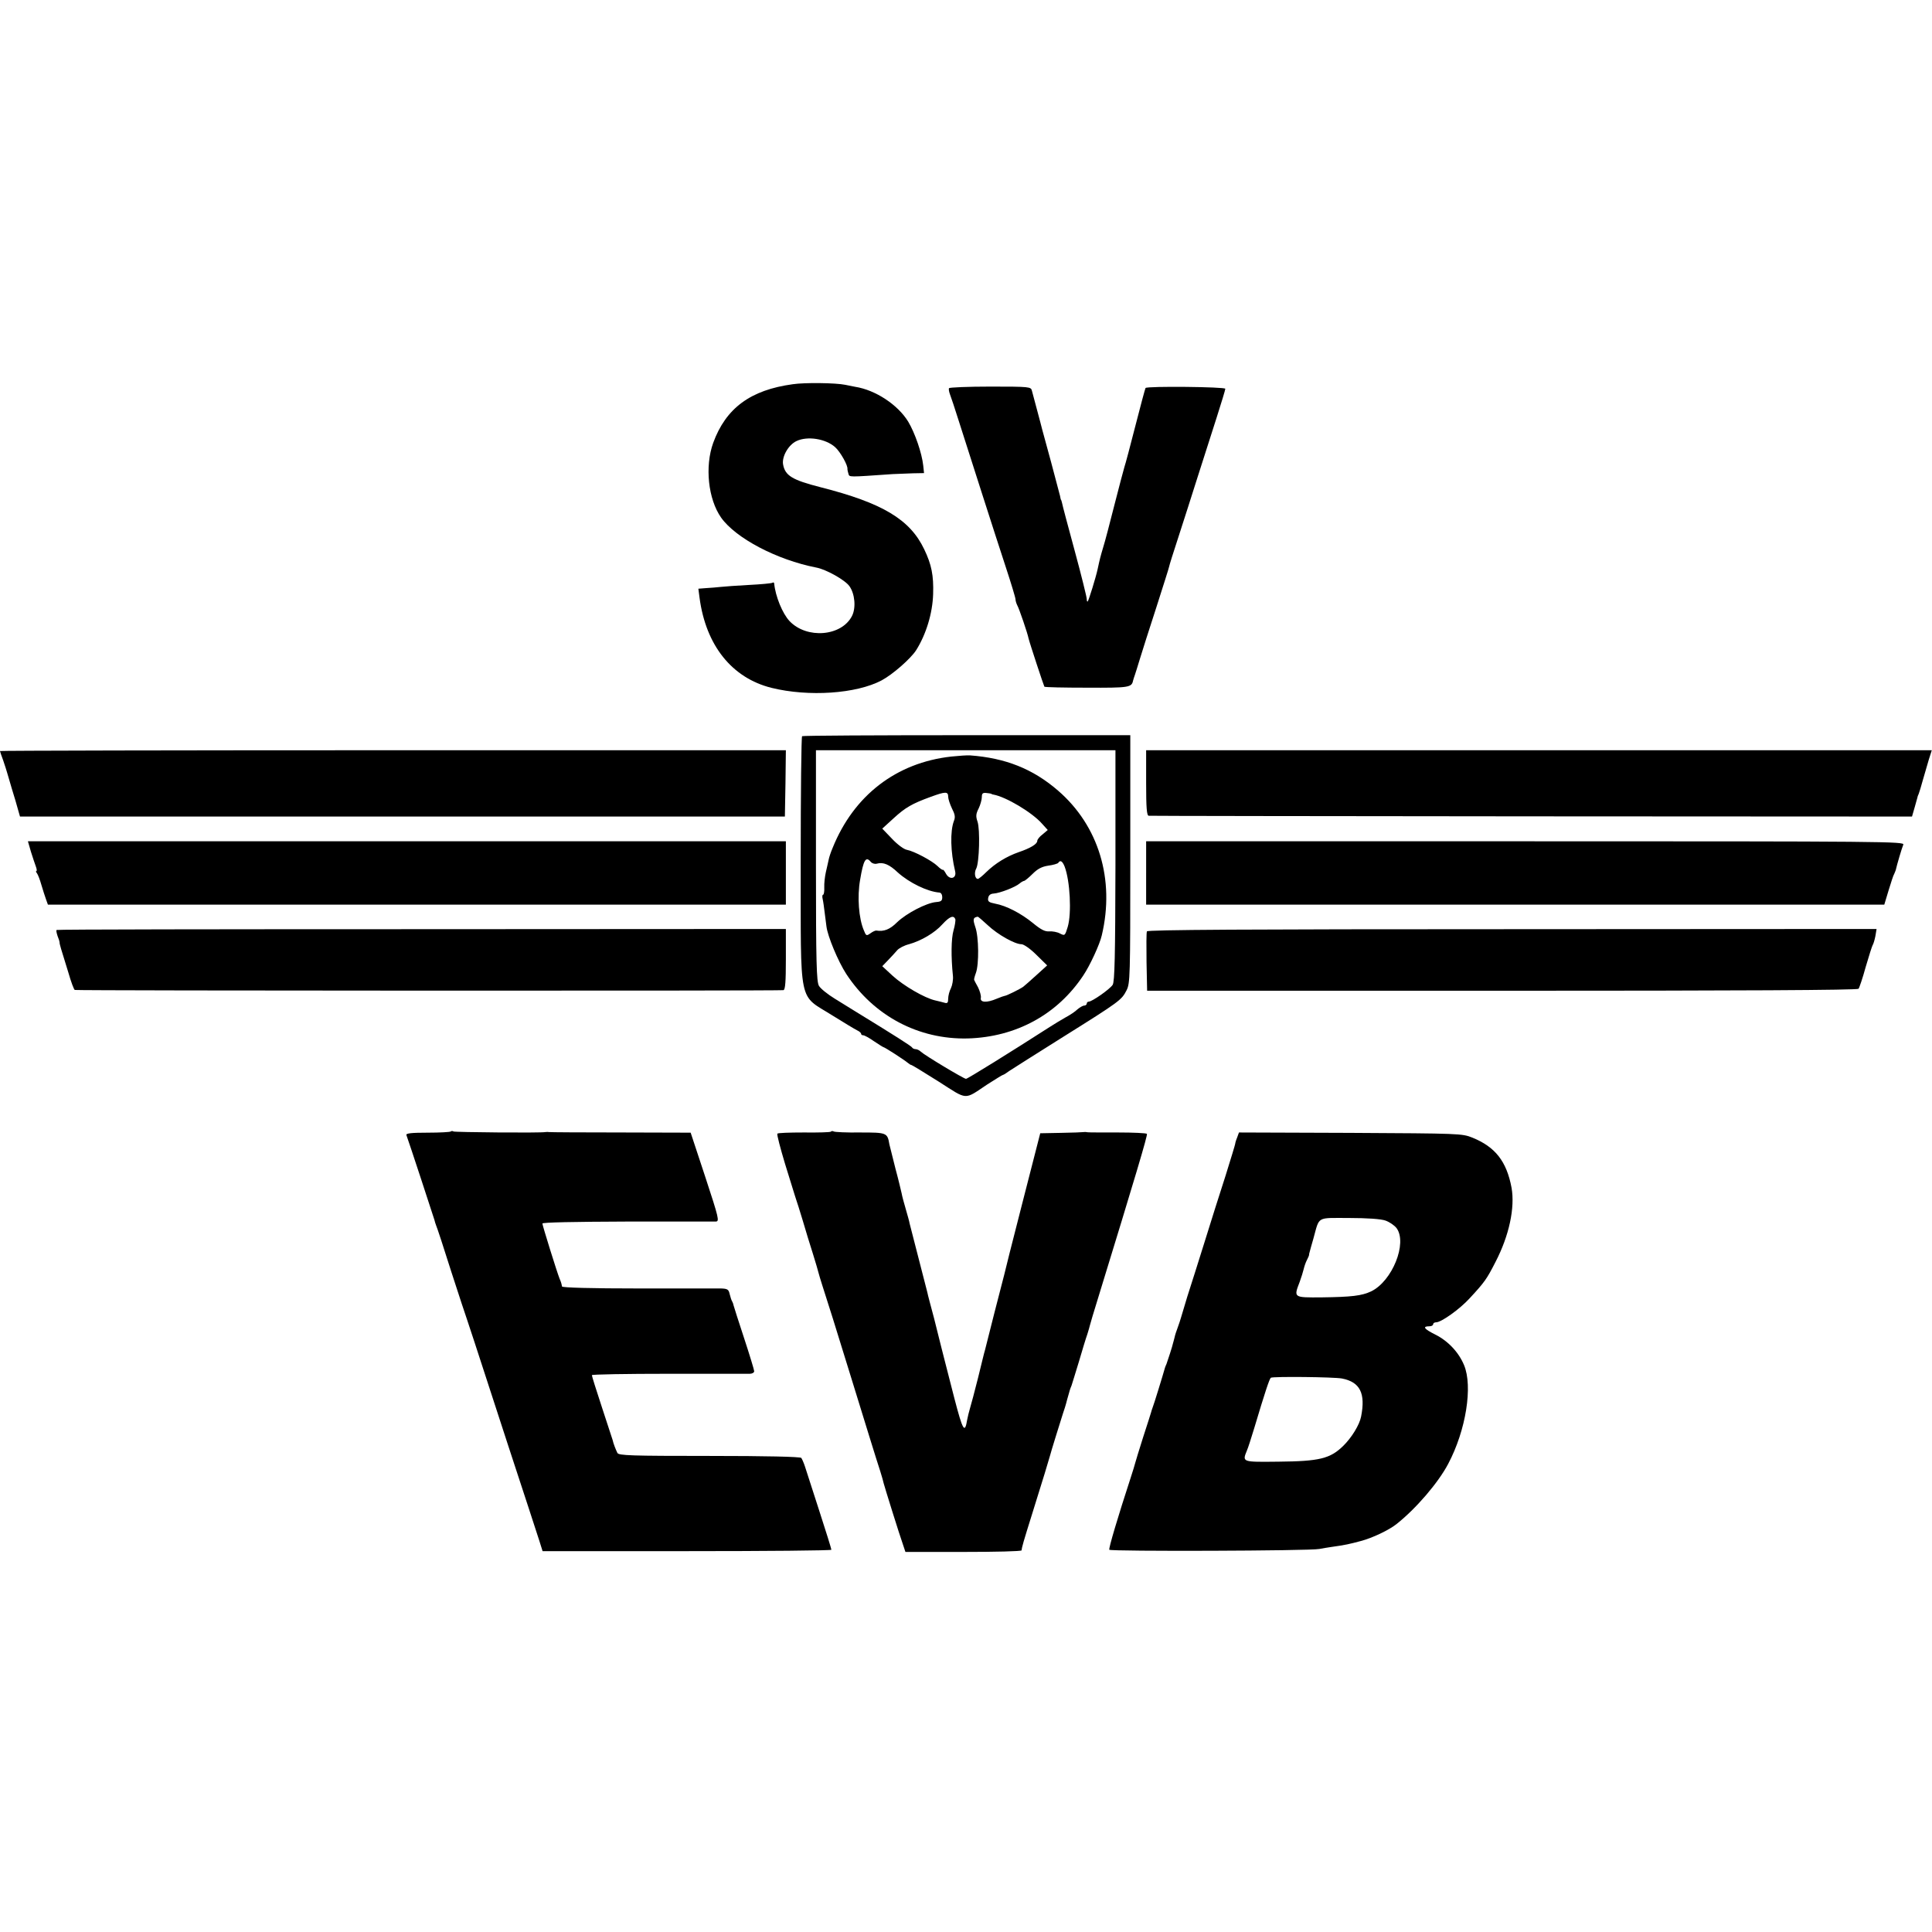
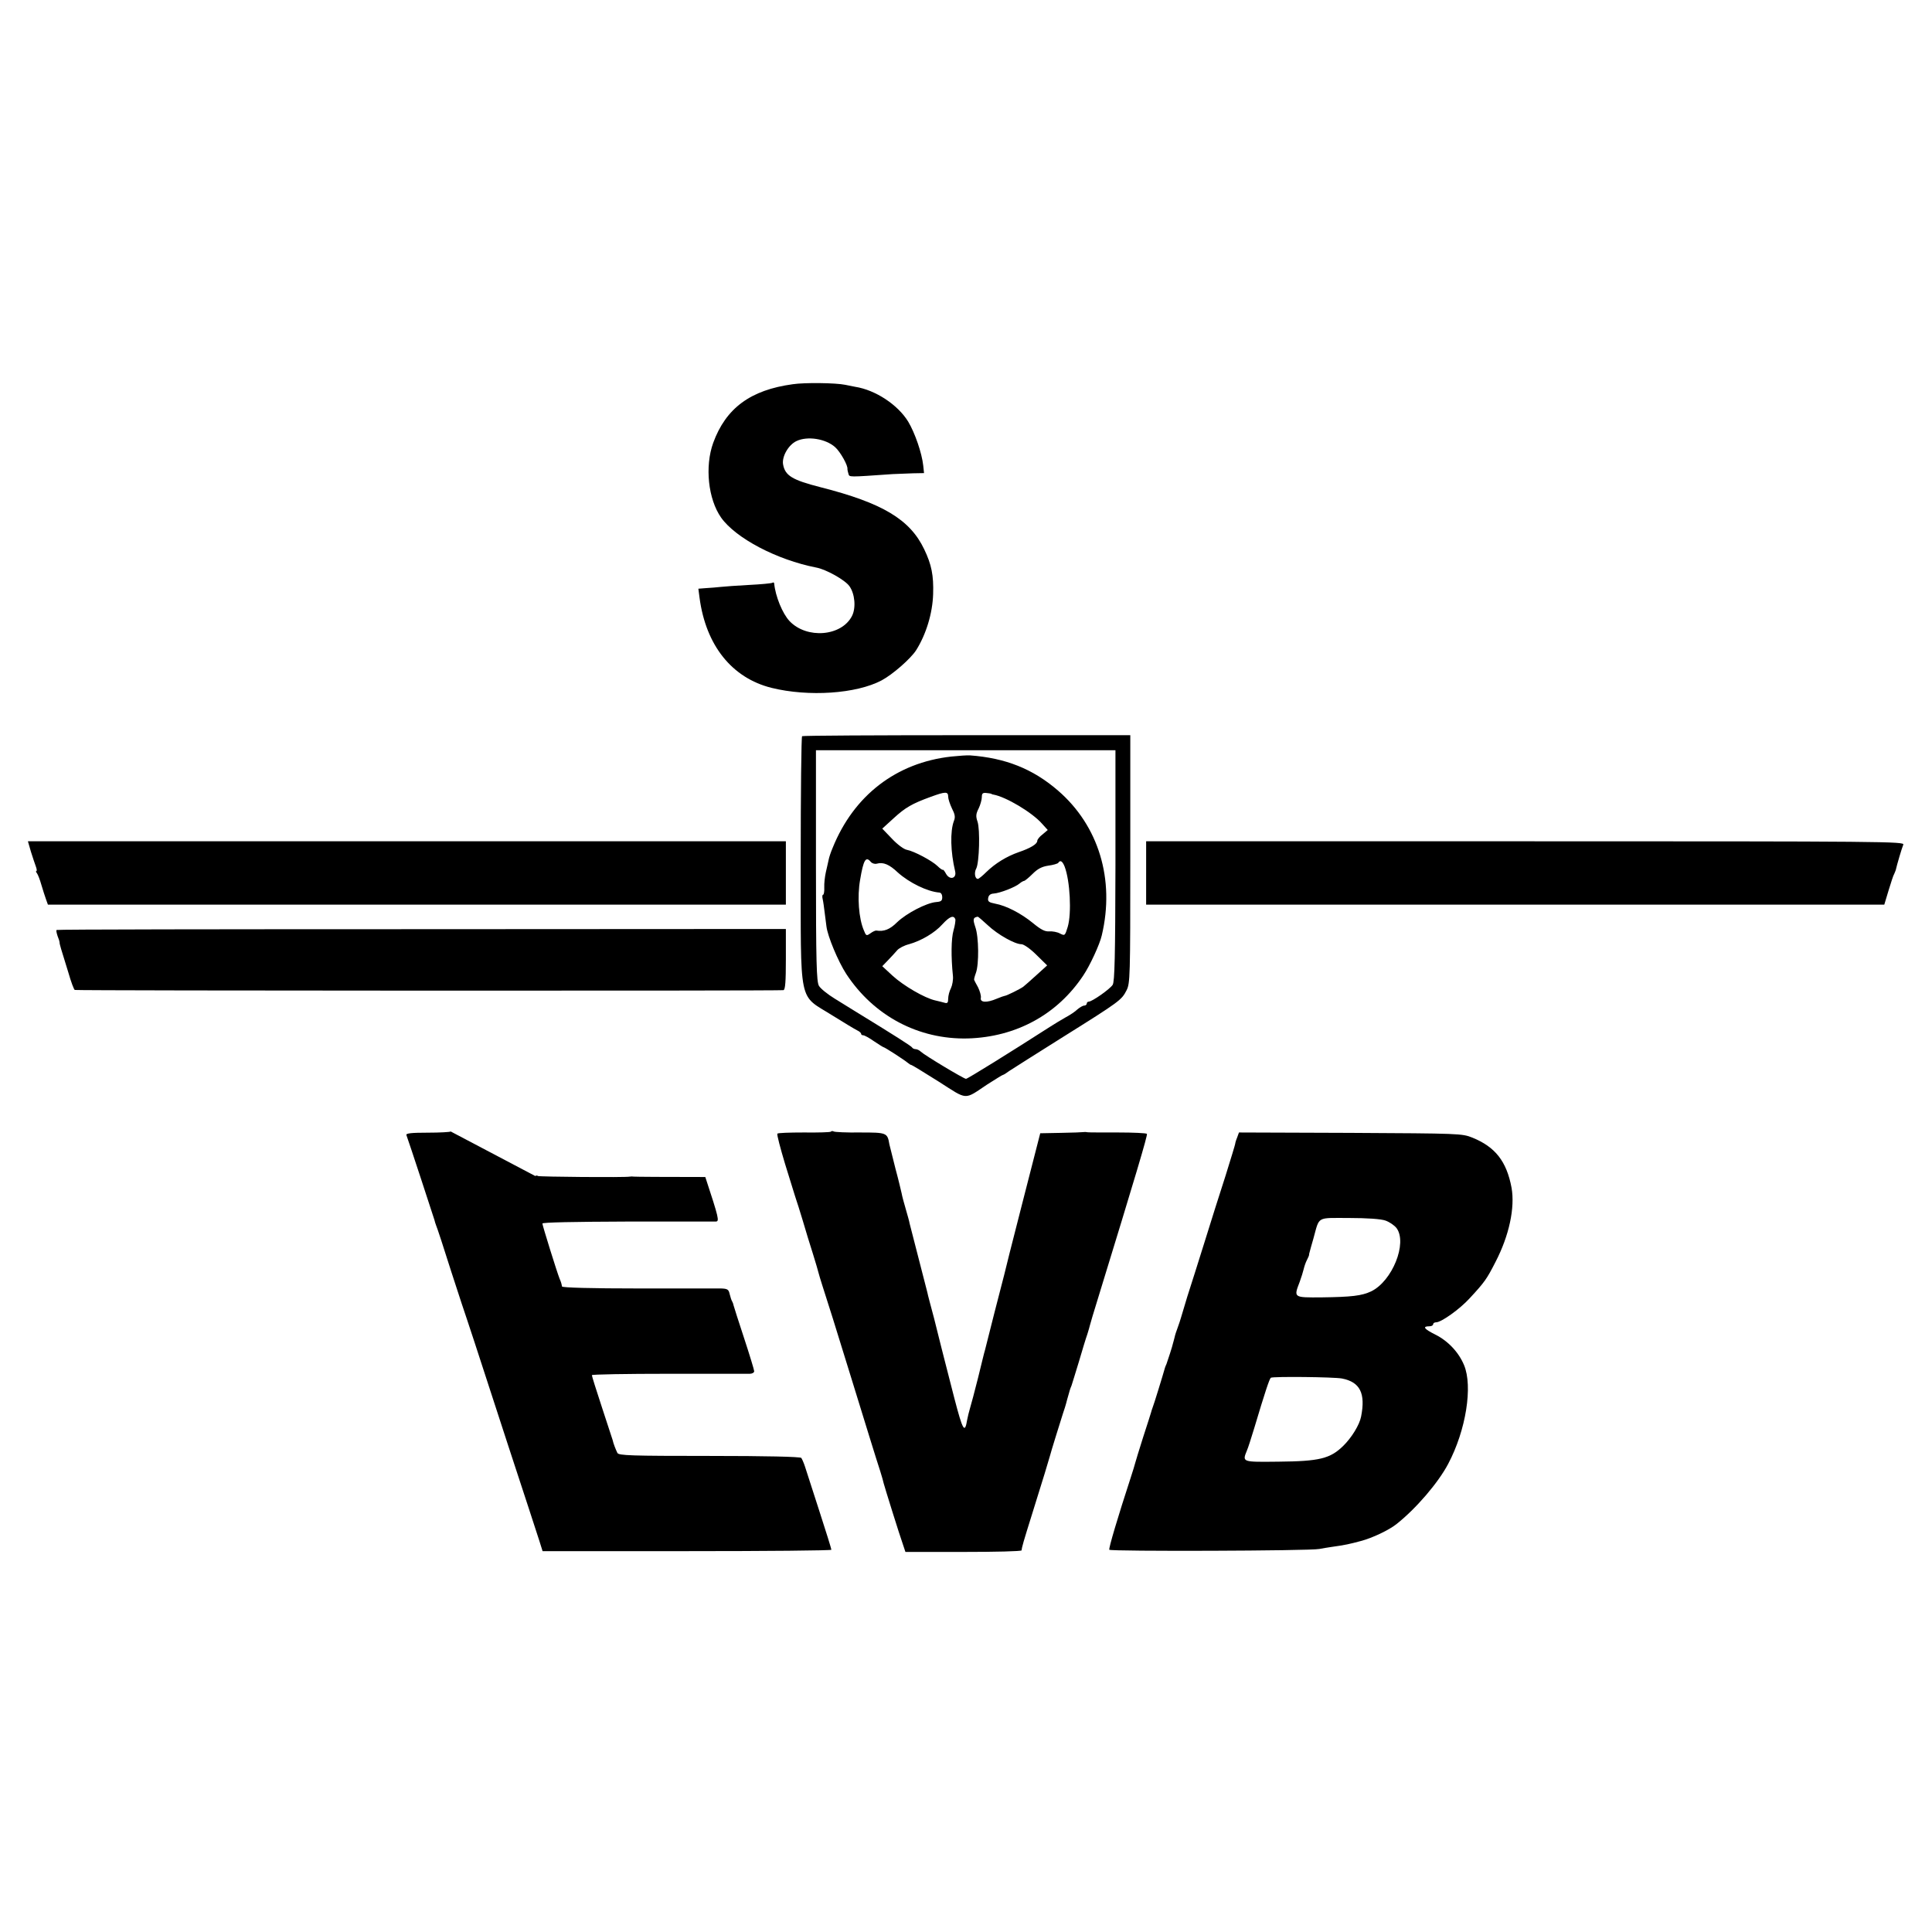
<svg xmlns="http://www.w3.org/2000/svg" version="1.0" width="976pt" height="976pt" viewBox="0 0 976 976" preserveAspectRatio="xMidYMid meet">
  <g transform="translate(0,976) scale(0.1,-0.1)" fill="#000000" stroke="none">
    <path d="M4005 7819 c-214 -29 -338 -121 -402 -296 -43 -119 -26 -284 40 -378 74 -104 281 -213 480 -252 50 -9 146 -63 168 -94 28 -39 34 -110 13 -151 -53 -103 -228 -117 -315 -26 -36 38 -72 126 -78 191 -1 5 -5 6 -9 3 -5 -3 -58 -8 -118 -11 -60 -3 -125 -8 -144 -10 -19 -2 -52 -5 -73 -6 l-39 -3 6 -46 c32 -240 163 -405 364 -455 187 -46 428 -30 556 38 56 30 146 109 174 152 51 81 83 187 86 284 3 94 -8 149 -45 226 -72 151 -210 234 -525 314 -141 36 -178 58 -188 115 -7 39 27 99 68 118 55 26 147 12 195 -31 26 -23 66 -94 62 -111 0 -3 2 -13 5 -23 6 -18 -6 -18 224 -2 25 1 71 3 102 4 l56 1 -4 38 c-7 64 -42 165 -76 222 -52 85 -165 160 -268 176 -8 2 -31 6 -50 10 -48 10 -205 12 -265 3z" />
-     <path d="M4794 7799 c-2 -4 0 -18 5 -31 5 -13 25 -72 44 -133 54 -169 183 -573 238 -740 27 -82 49 -155 49 -162 0 -7 4 -21 9 -31 9 -15 52 -141 57 -167 5 -22 77 -240 80 -244 3 -3 99 -5 215 -5 213 -1 226 1 233 36 2 7 6 20 9 28 3 8 14 44 25 80 11 36 48 153 83 260 34 107 64 200 65 207 1 7 22 74 47 150 25 76 68 212 97 303 29 91 72 226 96 300 24 75 44 141 44 146 0 10 -394 14 -403 4 -2 -3 -25 -88 -51 -190 -26 -102 -51 -196 -56 -210 -4 -14 -27 -99 -50 -190 -23 -91 -48 -187 -57 -215 -14 -47 -17 -59 -28 -110 -9 -42 -45 -158 -50 -163 -3 -3 -5 2 -5 12 0 9 -27 119 -61 244 -34 125 -63 234 -64 242 -2 8 -4 15 -5 15 -1 0 -3 9 -5 20 -3 11 -23 88 -45 170 -23 83 -43 157 -45 165 -2 8 -13 51 -25 95 -12 44 -24 89 -27 101 -5 20 -10 21 -209 21 -113 0 -207 -4 -210 -8z" />
    <path d="M4052 6041 c-4 -3 -7 -287 -7 -631 1 -746 -15 -669 162 -781 56 -35 111 -68 123 -74 11 -5 20 -13 20 -17 0 -5 5 -8 11 -8 6 0 30 -13 54 -30 24 -16 46 -30 48 -30 6 0 105 -64 124 -80 7 -6 14 -10 17 -10 3 0 65 -38 138 -84 149 -95 126 -94 246 -14 41 26 76 48 79 48 3 0 17 9 32 20 15 10 138 88 272 172 286 179 295 186 320 235 18 35 19 67 19 663 l0 626 -825 0 c-454 0 -828 -2 -833 -5z m1583 -653 c-1 -460 -4 -587 -14 -603 -14 -22 -104 -85 -121 -85 -5 0 -10 -4 -10 -10 0 -5 -6 -10 -13 -10 -7 0 -22 -9 -34 -19 -11 -11 -38 -29 -59 -40 -21 -12 -58 -34 -81 -49 -201 -129 -415 -262 -423 -262 -11 0 -209 119 -228 137 -7 7 -19 13 -27 13 -7 0 -15 4 -17 8 -2 6 -82 57 -294 187 -18 11 -62 38 -97 60 -36 22 -72 51 -80 65 -12 21 -15 116 -15 608 l0 582 756 0 757 0 0 -582z" />
    <path d="M4805 5938 c-277 -31 -492 -196 -599 -462 -9 -21 -18 -48 -20 -60 -2 -11 -9 -39 -14 -62 -5 -22 -9 -57 -8 -77 1 -20 -2 -37 -6 -37 -4 0 -5 -10 -2 -22 3 -13 7 -43 10 -68 3 -25 7 -56 9 -70 6 -50 59 -177 100 -240 139 -212 365 -332 614 -326 244 7 453 121 584 319 33 49 83 157 93 202 67 282 -16 554 -221 731 -127 110 -266 165 -445 178 -14 1 -56 -2 -95 -6z m-15 -203 c0 -11 9 -38 19 -59 15 -29 18 -44 10 -63 -20 -53 -17 -158 6 -254 9 -37 -27 -47 -46 -13 -7 13 -14 22 -16 20 -2 -2 -15 7 -27 19 -28 27 -118 75 -155 82 -14 2 -48 27 -75 56 l-49 51 57 52 c60 55 93 74 189 109 74 27 87 27 87 0z m218 15 c1 -2 5 -3 10 -4 63 -11 196 -90 246 -147 l29 -32 -26 -22 c-15 -11 -27 -26 -27 -33 0 -16 -35 -37 -94 -57 -60 -21 -118 -56 -164 -101 -19 -19 -38 -34 -42 -34 -15 0 -20 32 -8 53 15 30 20 197 6 237 -9 26 -8 39 6 66 9 19 16 45 16 58 0 18 5 22 23 20 12 -1 23 -3 25 -4z m-609 -344 c7 -8 20 -12 31 -9 32 9 63 -4 106 -45 57 -51 148 -96 209 -101 9 0 15 -11 15 -23 0 -19 -6 -23 -31 -25 -48 -4 -149 -56 -197 -102 -37 -37 -67 -48 -105 -42 -4 1 -18 -5 -30 -14 -20 -14 -22 -13 -33 15 -26 60 -34 170 -19 255 17 102 29 121 54 91z m979 -23 c28 -73 36 -237 16 -305 -14 -46 -15 -46 -39 -34 -14 8 -39 12 -55 11 -21 -2 -42 9 -82 42 -60 49 -135 88 -191 98 -31 6 -38 11 -35 28 2 14 11 22 28 23 31 2 109 32 131 51 8 7 19 13 23 13 3 0 23 16 42 35 26 26 47 37 80 42 24 3 47 10 50 14 10 16 21 9 32 -18z m-552 -266 c2 -7 -2 -33 -9 -57 -12 -41 -13 -135 -3 -230 2 -19 -3 -47 -10 -62 -8 -15 -14 -39 -14 -53 0 -20 -4 -25 -17 -21 -10 3 -31 8 -48 12 -54 12 -160 74 -215 124 l-53 49 29 30 c16 17 37 39 46 50 9 11 36 25 60 31 61 17 130 57 169 101 36 39 56 47 65 26z m164 -31 c51 -48 137 -96 170 -96 12 0 45 -23 76 -54 l54 -53 -54 -49 c-30 -27 -60 -54 -67 -59 -15 -11 -85 -46 -94 -46 -2 0 -20 -6 -39 -14 -51 -22 -86 -20 -81 4 2 11 -5 34 -14 53 -10 18 -19 35 -20 38 -1 3 3 19 9 35 16 43 15 182 -3 232 -13 39 -12 48 12 52 2 1 25 -19 51 -43z" />
-     <path d="M0 5966 c0 -2 7 -23 16 -47 8 -24 17 -51 19 -59 2 -8 14 -46 25 -85 12 -38 26 -86 31 -105 l10 -35 1932 0 1932 0 3 168 2 167 -1985 0 c-1092 0 -1985 -2 -1985 -4z" />
-     <path d="M5790 5805 c0 -125 3 -165 13 -166 6 -1 877 -2 1934 -3 l1922 -1 13 45 c7 25 13 47 14 50 0 3 3 12 7 20 3 8 13 40 21 70 9 30 22 76 30 103 l15 47 -1984 0 -1985 0 0 -165z" />
    <path d="M156 5458 c9 -28 20 -62 25 -75 5 -13 6 -23 3 -23 -4 0 -2 -6 3 -12 5 -7 15 -33 22 -58 7 -25 18 -57 23 -72 l10 -28 1864 0 1864 0 0 160 0 160 -1914 0 -1915 0 15 -52z" />
    <path d="M5790 5350 l0 -160 1865 0 1864 0 22 73 c12 39 24 77 28 82 3 6 6 15 8 20 5 24 31 112 38 128 7 16 -88 17 -1909 17 l-1916 0 0 -160z" />
    <path d="M286 5062 c-3 -2 0 -16 5 -31 6 -14 10 -28 10 -31 -1 -3 3 -18 8 -35 5 -16 21 -69 36 -117 14 -49 29 -89 33 -89 19 -4 3569 -5 3580 -1 9 3 12 43 12 156 l0 153 -1840 -1 c-1012 0 -1842 -1 -1844 -4z" />
-     <path d="M5794 5055 c-3 -6 -3 -76 -2 -155 l3 -145 1793 0 c1200 0 1796 3 1801 10 4 5 21 55 36 110 16 55 32 105 35 110 4 6 10 26 14 46 l6 36 -1841 -1 c-1347 0 -1842 -3 -1845 -11z" />
-     <path d="M2277 4044 c-3 -3 -56 -6 -117 -6 -81 0 -110 -3 -107 -12 9 -23 139 -419 142 -430 1 -6 5 -18 8 -26 4 -8 39 -114 77 -235 39 -121 75 -229 79 -240 4 -11 21 -63 38 -115 17 -52 94 -288 171 -525 78 -236 148 -453 157 -480 l16 -51 729 0 c402 0 730 3 730 7 0 4 -27 92 -61 196 -33 103 -66 204 -72 223 -6 19 -15 39 -19 45 -6 6 -177 10 -465 10 -395 0 -457 2 -464 15 -8 16 -21 49 -24 65 -2 6 -26 80 -54 165 -28 85 -51 158 -51 163 0 4 174 7 388 7 213 0 397 0 410 0 12 0 22 6 22 13 0 6 -23 82 -51 167 -28 85 -52 160 -53 165 -1 6 -4 15 -7 20 -4 6 -9 22 -13 38 -5 23 -11 27 -44 28 -20 0 -209 0 -419 0 -233 0 -383 4 -384 10 -2 12 -4 21 -12 39 -13 32 -87 270 -87 279 0 6 160 9 428 10 235 0 436 0 448 0 19 1 16 15 -53 225 l-74 224 -353 1 c-194 0 -357 1 -362 2 -5 1 -13 1 -19 0 -26 -5 -456 -1 -464 3 -4 3 -11 3 -14 0z" />
+     <path d="M2277 4044 c-3 -3 -56 -6 -117 -6 -81 0 -110 -3 -107 -12 9 -23 139 -419 142 -430 1 -6 5 -18 8 -26 4 -8 39 -114 77 -235 39 -121 75 -229 79 -240 4 -11 21 -63 38 -115 17 -52 94 -288 171 -525 78 -236 148 -453 157 -480 l16 -51 729 0 c402 0 730 3 730 7 0 4 -27 92 -61 196 -33 103 -66 204 -72 223 -6 19 -15 39 -19 45 -6 6 -177 10 -465 10 -395 0 -457 2 -464 15 -8 16 -21 49 -24 65 -2 6 -26 80 -54 165 -28 85 -51 158 -51 163 0 4 174 7 388 7 213 0 397 0 410 0 12 0 22 6 22 13 0 6 -23 82 -51 167 -28 85 -52 160 -53 165 -1 6 -4 15 -7 20 -4 6 -9 22 -13 38 -5 23 -11 27 -44 28 -20 0 -209 0 -419 0 -233 0 -383 4 -384 10 -2 12 -4 21 -12 39 -13 32 -87 270 -87 279 0 6 160 9 428 10 235 0 436 0 448 0 19 1 16 15 -53 225 c-194 0 -357 1 -362 2 -5 1 -13 1 -19 0 -26 -5 -456 -1 -464 3 -4 3 -11 3 -14 0z" />
    <path d="M4197 4043 c-3 -3 -65 -5 -136 -4 -71 0 -132 -2 -134 -6 -3 -5 15 -73 39 -153 25 -80 46 -149 48 -155 2 -5 5 -17 8 -25 3 -8 18 -55 33 -105 14 -49 38 -126 52 -170 14 -44 26 -87 28 -95 2 -8 10 -35 18 -60 16 -48 79 -248 147 -470 63 -204 129 -419 147 -473 8 -26 16 -53 17 -60 3 -13 81 -264 99 -314 l11 -33 293 0 c161 0 293 3 294 8 1 16 9 43 54 187 53 168 85 275 89 290 3 14 56 184 66 215 5 14 15 45 21 70 15 53 14 51 22 70 3 8 19 62 37 120 17 58 36 121 43 140 6 19 12 40 13 45 1 6 20 69 42 140 188 612 250 820 246 827 -3 4 -69 7 -147 7 -78 0 -147 0 -152 1 -6 1 -14 2 -20 1 -5 -1 -57 -3 -115 -4 l-105 -2 -91 -355 c-50 -195 -91 -357 -91 -360 -1 -4 -25 -97 -49 -190 -2 -8 -13 -51 -24 -95 -11 -44 -22 -87 -24 -95 -3 -8 -18 -71 -35 -140 -17 -69 -36 -138 -41 -155 -5 -16 -11 -42 -14 -57 -12 -73 -22 -56 -65 109 -24 93 -47 184 -52 203 -5 19 -12 46 -15 59 -3 13 -19 76 -35 140 -17 64 -33 123 -34 131 -2 8 -22 87 -45 175 -23 88 -43 167 -45 175 -1 8 -10 40 -19 71 -9 31 -19 67 -21 80 -3 13 -16 69 -31 124 -14 55 -28 111 -31 124 -10 59 -13 60 -148 60 -68 -1 -128 2 -133 5 -5 3 -12 3 -15 -1z" />
    <path d="M6250 4014 c-6 -14 -10 -28 -10 -32 0 -3 -22 -76 -49 -162 -28 -85 -75 -236 -106 -335 -31 -99 -70 -223 -87 -275 -16 -52 -31 -102 -33 -110 -2 -8 -9 -28 -15 -45 -6 -16 -14 -39 -16 -50 -3 -11 -6 -24 -8 -30 -3 -16 -27 -88 -33 -105 -4 -8 -7 -17 -8 -20 -9 -33 -57 -189 -62 -200 -3 -8 -7 -20 -8 -25 -2 -6 -19 -62 -40 -125 -20 -63 -38 -122 -40 -130 -2 -8 -12 -42 -23 -75 -65 -199 -112 -357 -108 -364 6 -9 1014 -6 1061 4 17 3 44 8 60 10 72 10 93 15 149 30 58 15 142 55 180 85 100 79 212 210 262 305 90 170 125 392 80 499 -27 65 -81 122 -145 154 -58 29 -67 42 -29 42 10 0 18 5 18 10 0 6 7 10 15 10 26 0 119 66 170 122 76 82 86 97 130 183 69 133 99 274 81 375 -25 133 -82 206 -198 253 -52 21 -67 21 -616 24 l-563 2 -9 -25z m749 -420 c20 -7 45 -24 56 -38 56 -76 -22 -269 -129 -320 -47 -22 -98 -28 -249 -30 -144 -1 -142 -2 -111 79 8 22 17 51 20 64 3 13 10 34 16 45 6 12 11 23 11 26 0 3 1 10 3 15 1 6 10 36 19 68 32 115 13 104 181 104 90 0 161 -5 183 -13z m-219 -798 c91 -18 119 -75 96 -192 -8 -42 -48 -107 -91 -149 -66 -64 -120 -77 -326 -79 -185 -2 -184 -3 -160 56 6 13 22 64 37 113 55 184 77 250 84 255 12 7 319 4 360 -4z" />
  </g>
</svg>